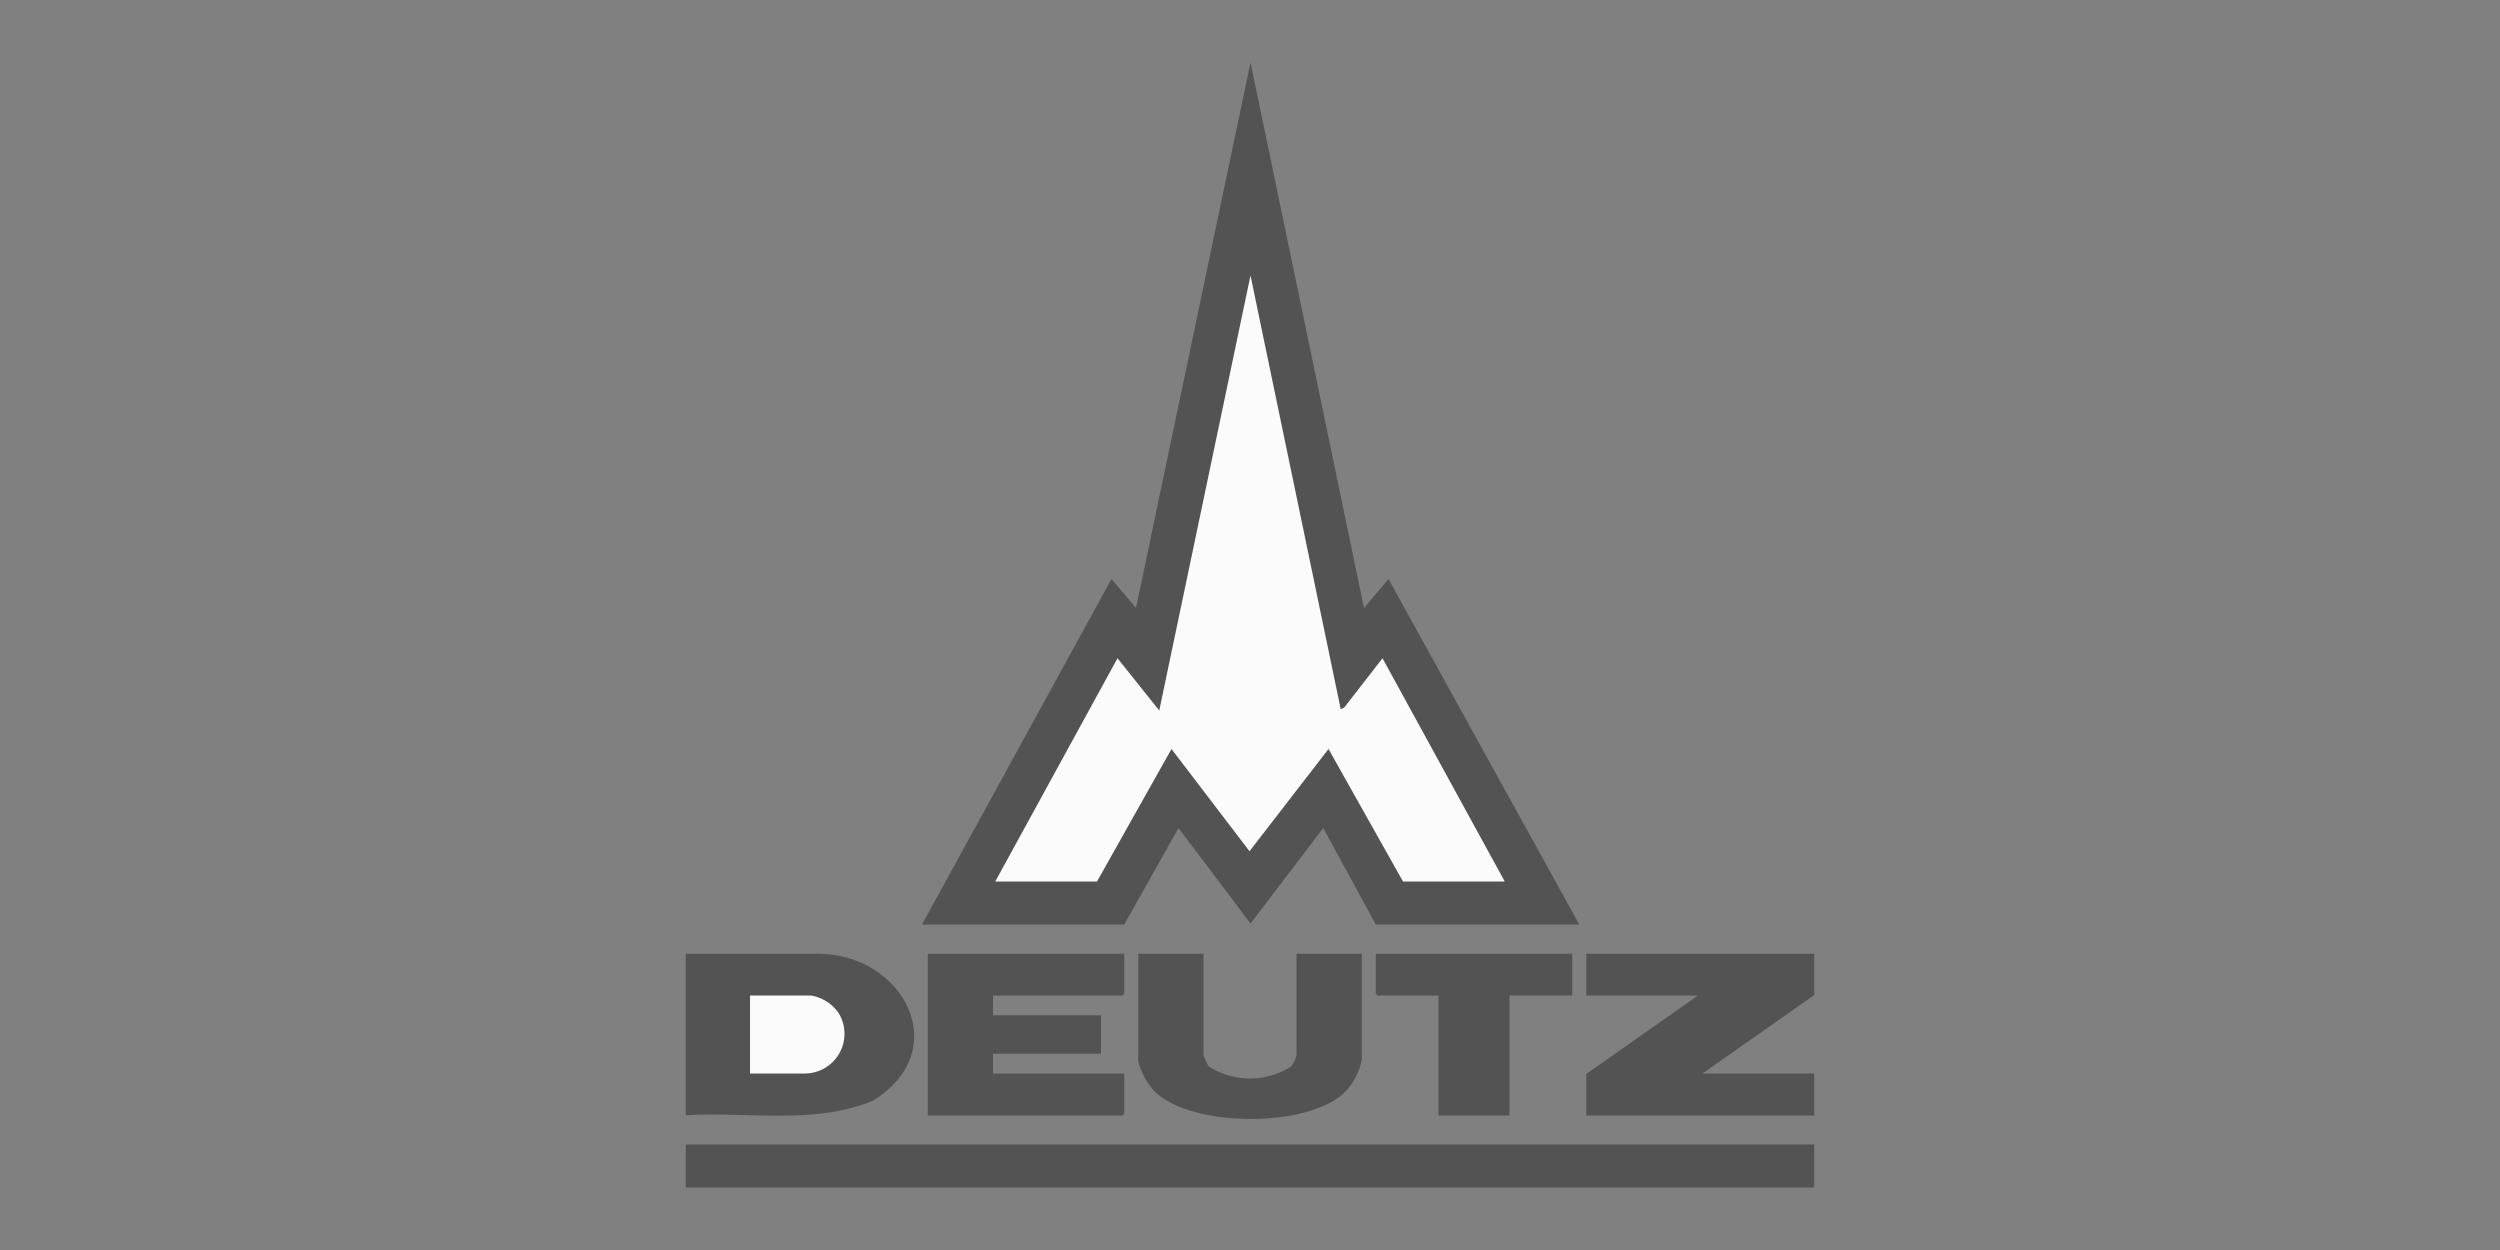
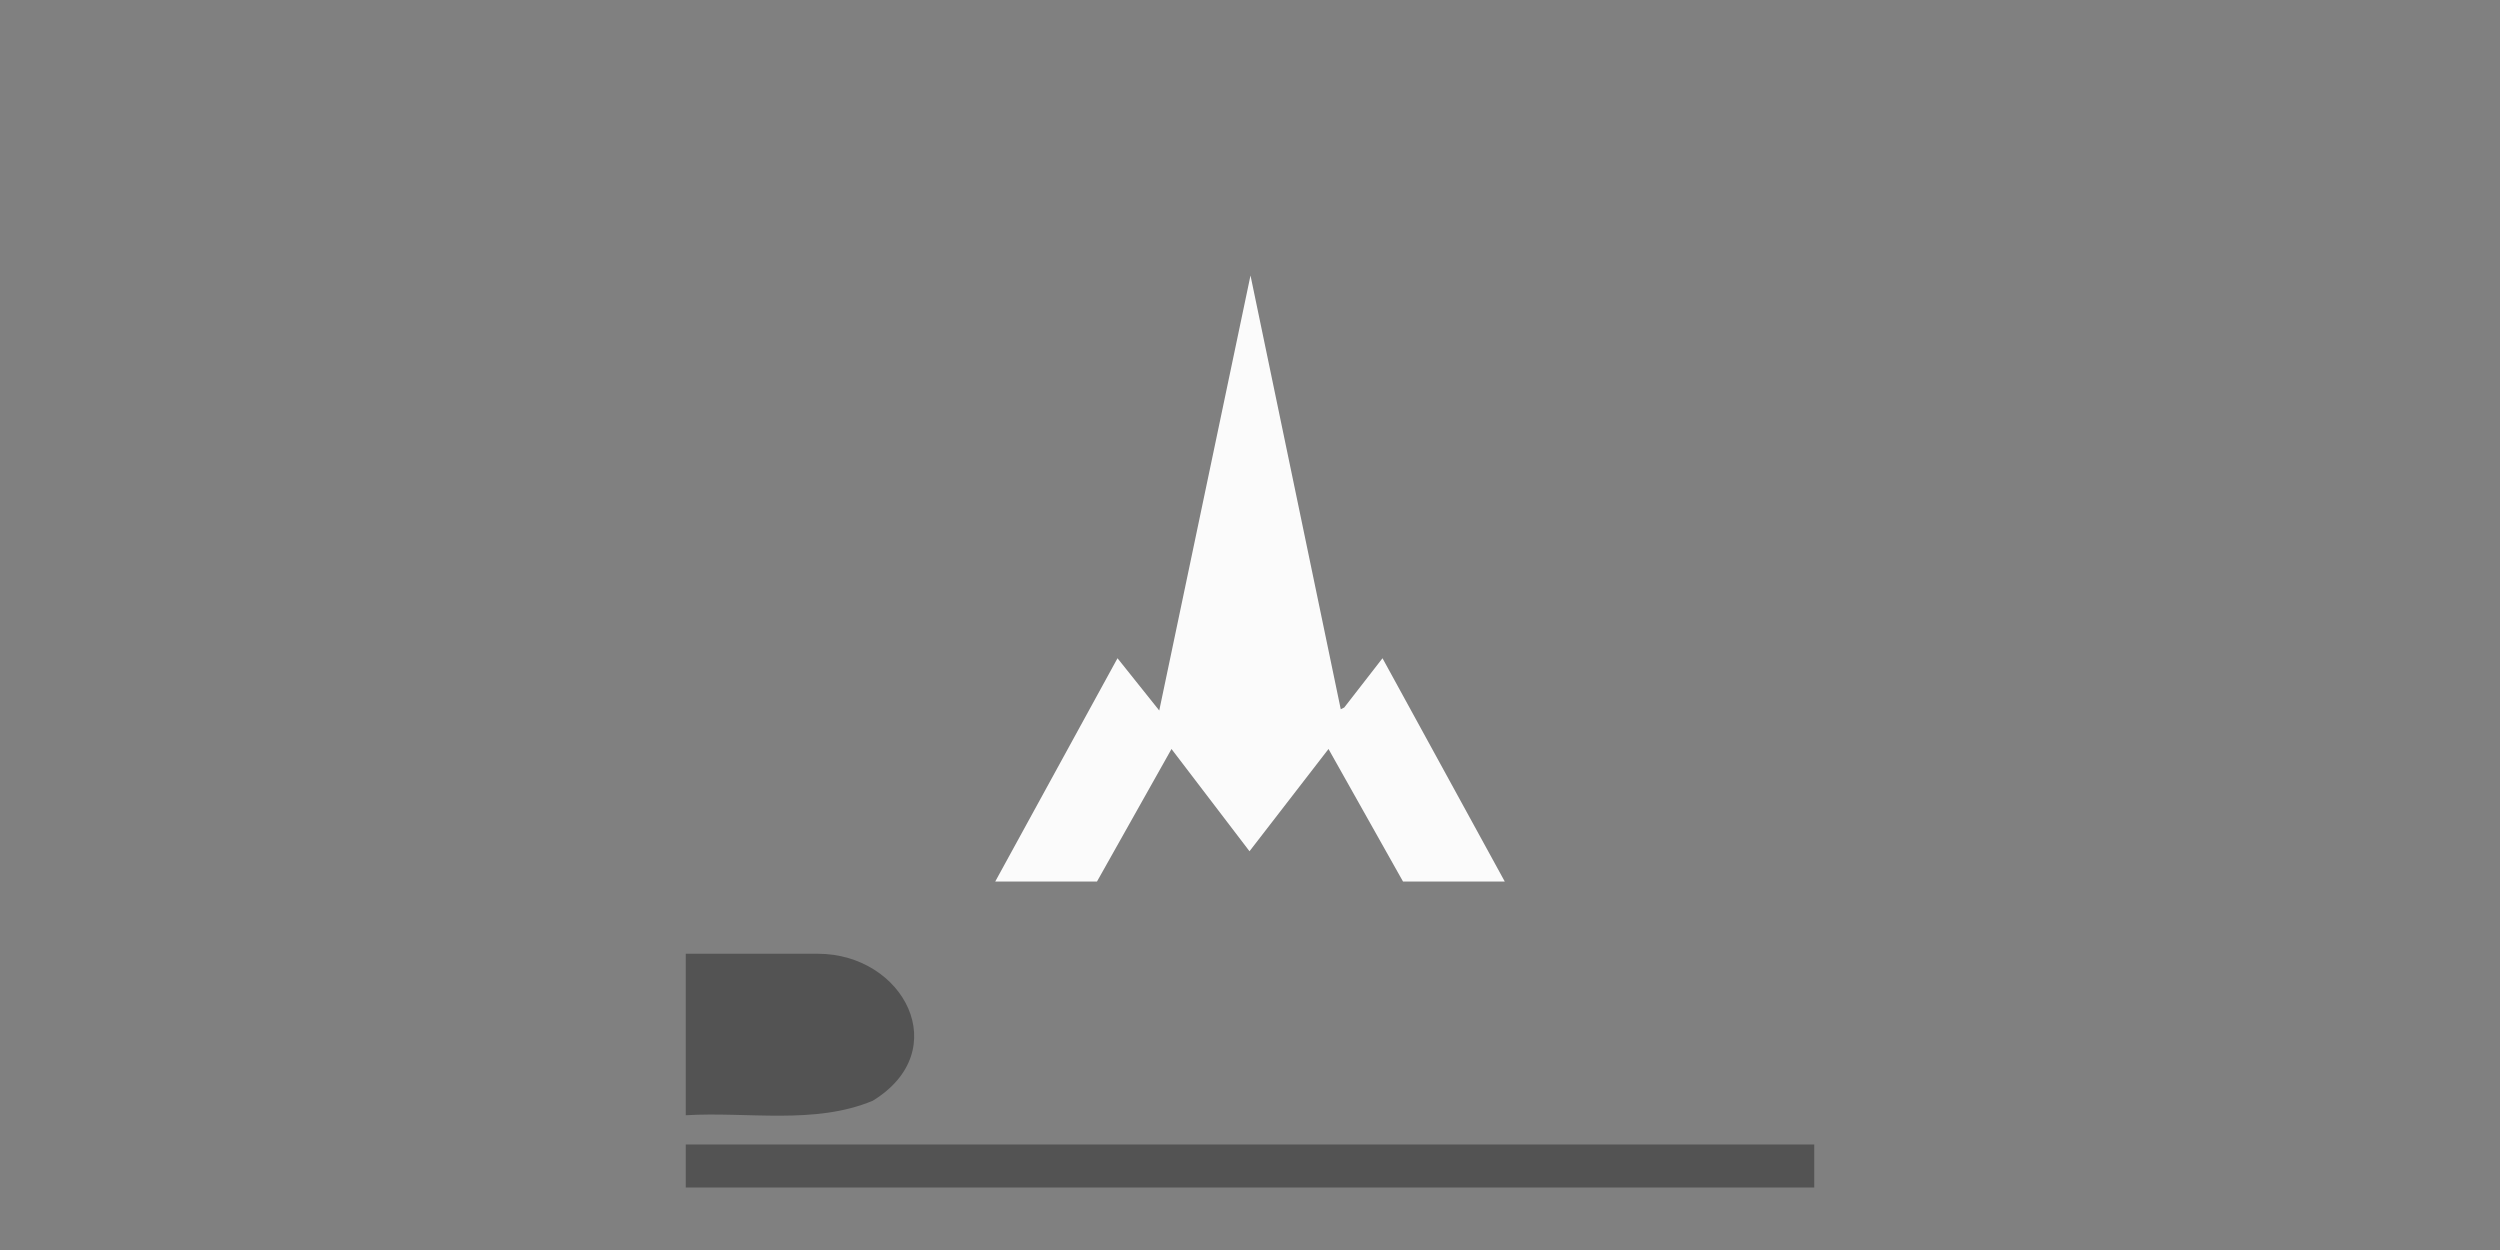
<svg xmlns="http://www.w3.org/2000/svg" id="b196d199-7068-419d-9baa-673e9cd697f7" data-name="Capa 1" viewBox="0 0 100 50">
  <rect x="0" y="0" width="100" height="50" fill="#808080" stroke="none" />
  <defs>
    <style>.a544e791-d84e-421f-96e0-eb49e3d6fdd9{opacity:0.35;}.b31d4138-94e3-489f-af2d-d9f8f61d3ead{fill:#fbfbfb;}</style>
  </defs>
-   <polygon class="a544e791-d84e-421f-96e0-eb49e3d6fdd9" points="36.88 36.98 44.46 23.16 45.44 24.32 50.02 2.5 54.56 24.32 55.54 23.16 63.17 36.98 55.03 36.98 52.93 33.12 50.02 36.94 47.14 33.12 44.97 36.98 36.88 36.98" />
  <polygon class="b31d4138-94e3-489f-af2d-d9f8f61d3ead" points="39.81 35.26 43.88 35.26 46.86 29.96 49.98 34.05 53.14 29.96 56.12 35.26 60.19 35.26 55.3 26.33 53.77 28.3 53.63 28.37 50.02 11.02 46.37 28.42 44.7 26.33 39.81 35.26" />
  <rect class="a544e791-d84e-421f-96e0-eb49e3d6fdd9" x="27.43" y="45.78" width="45.14" height="1.72" />
-   <polygon class="a544e791-d84e-421f-96e0-eb49e3d6fdd9" points="63.45 38.15 63.45 39.82 67.92 39.82 63.45 42.96 63.45 44.62 72.57 44.62 72.57 42.94 68.1 42.94 72.57 39.8 72.57 38.15 63.45 38.15" />
  <path class="a544e791-d84e-421f-96e0-eb49e3d6fdd9" d="M27.43,44.61V38.15h5.28c3.44,0,5.48,3.87,2.2,5.88C32.59,45,29.9,44.46,27.43,44.61Z" />
-   <path class="b31d4138-94e3-489f-af2d-d9f8f61d3ead" d="M30,42.94H32.2a1.59,1.59,0,0,0,1.38-2.36,1.66,1.66,0,0,0-1.15-.76H30Z" />
-   <polygon class="a544e791-d84e-421f-96e0-eb49e3d6fdd9" points="37.11 38.15 37.11 44.62 44.9 44.62 44.97 44.55 44.97 42.94 39.72 42.94 39.72 42.15 44.04 42.15 44.04 40.61 39.72 40.61 39.72 39.82 44.9 39.82 44.97 39.75 44.97 38.15 37.11 38.15" />
-   <path class="a544e791-d84e-421f-96e0-eb49e3d6fdd9" d="M45.53,38.15v4.3a2.77,2.77,0,0,0,.61,1.16c1.44,1.51,6.14,1.52,7.63.1a2.63,2.63,0,0,0,.7-1.31V38.15H51.86v4.07a1.47,1.47,0,0,1-.21.44,3.08,3.08,0,0,1-3.3,0,2.88,2.88,0,0,1-.21-.44V38.15Z" />
-   <polygon class="a544e791-d84e-421f-96e0-eb49e3d6fdd9" points="55.03 38.15 55.03 39.75 55.1 39.82 57.54 39.82 57.54 44.62 60.38 44.62 60.38 39.82 62.89 39.82 62.89 38.15 55.03 38.15" />
+   <path class="b31d4138-94e3-489f-af2d-d9f8f61d3ead" d="M30,42.94H32.2H30Z" />
</svg>